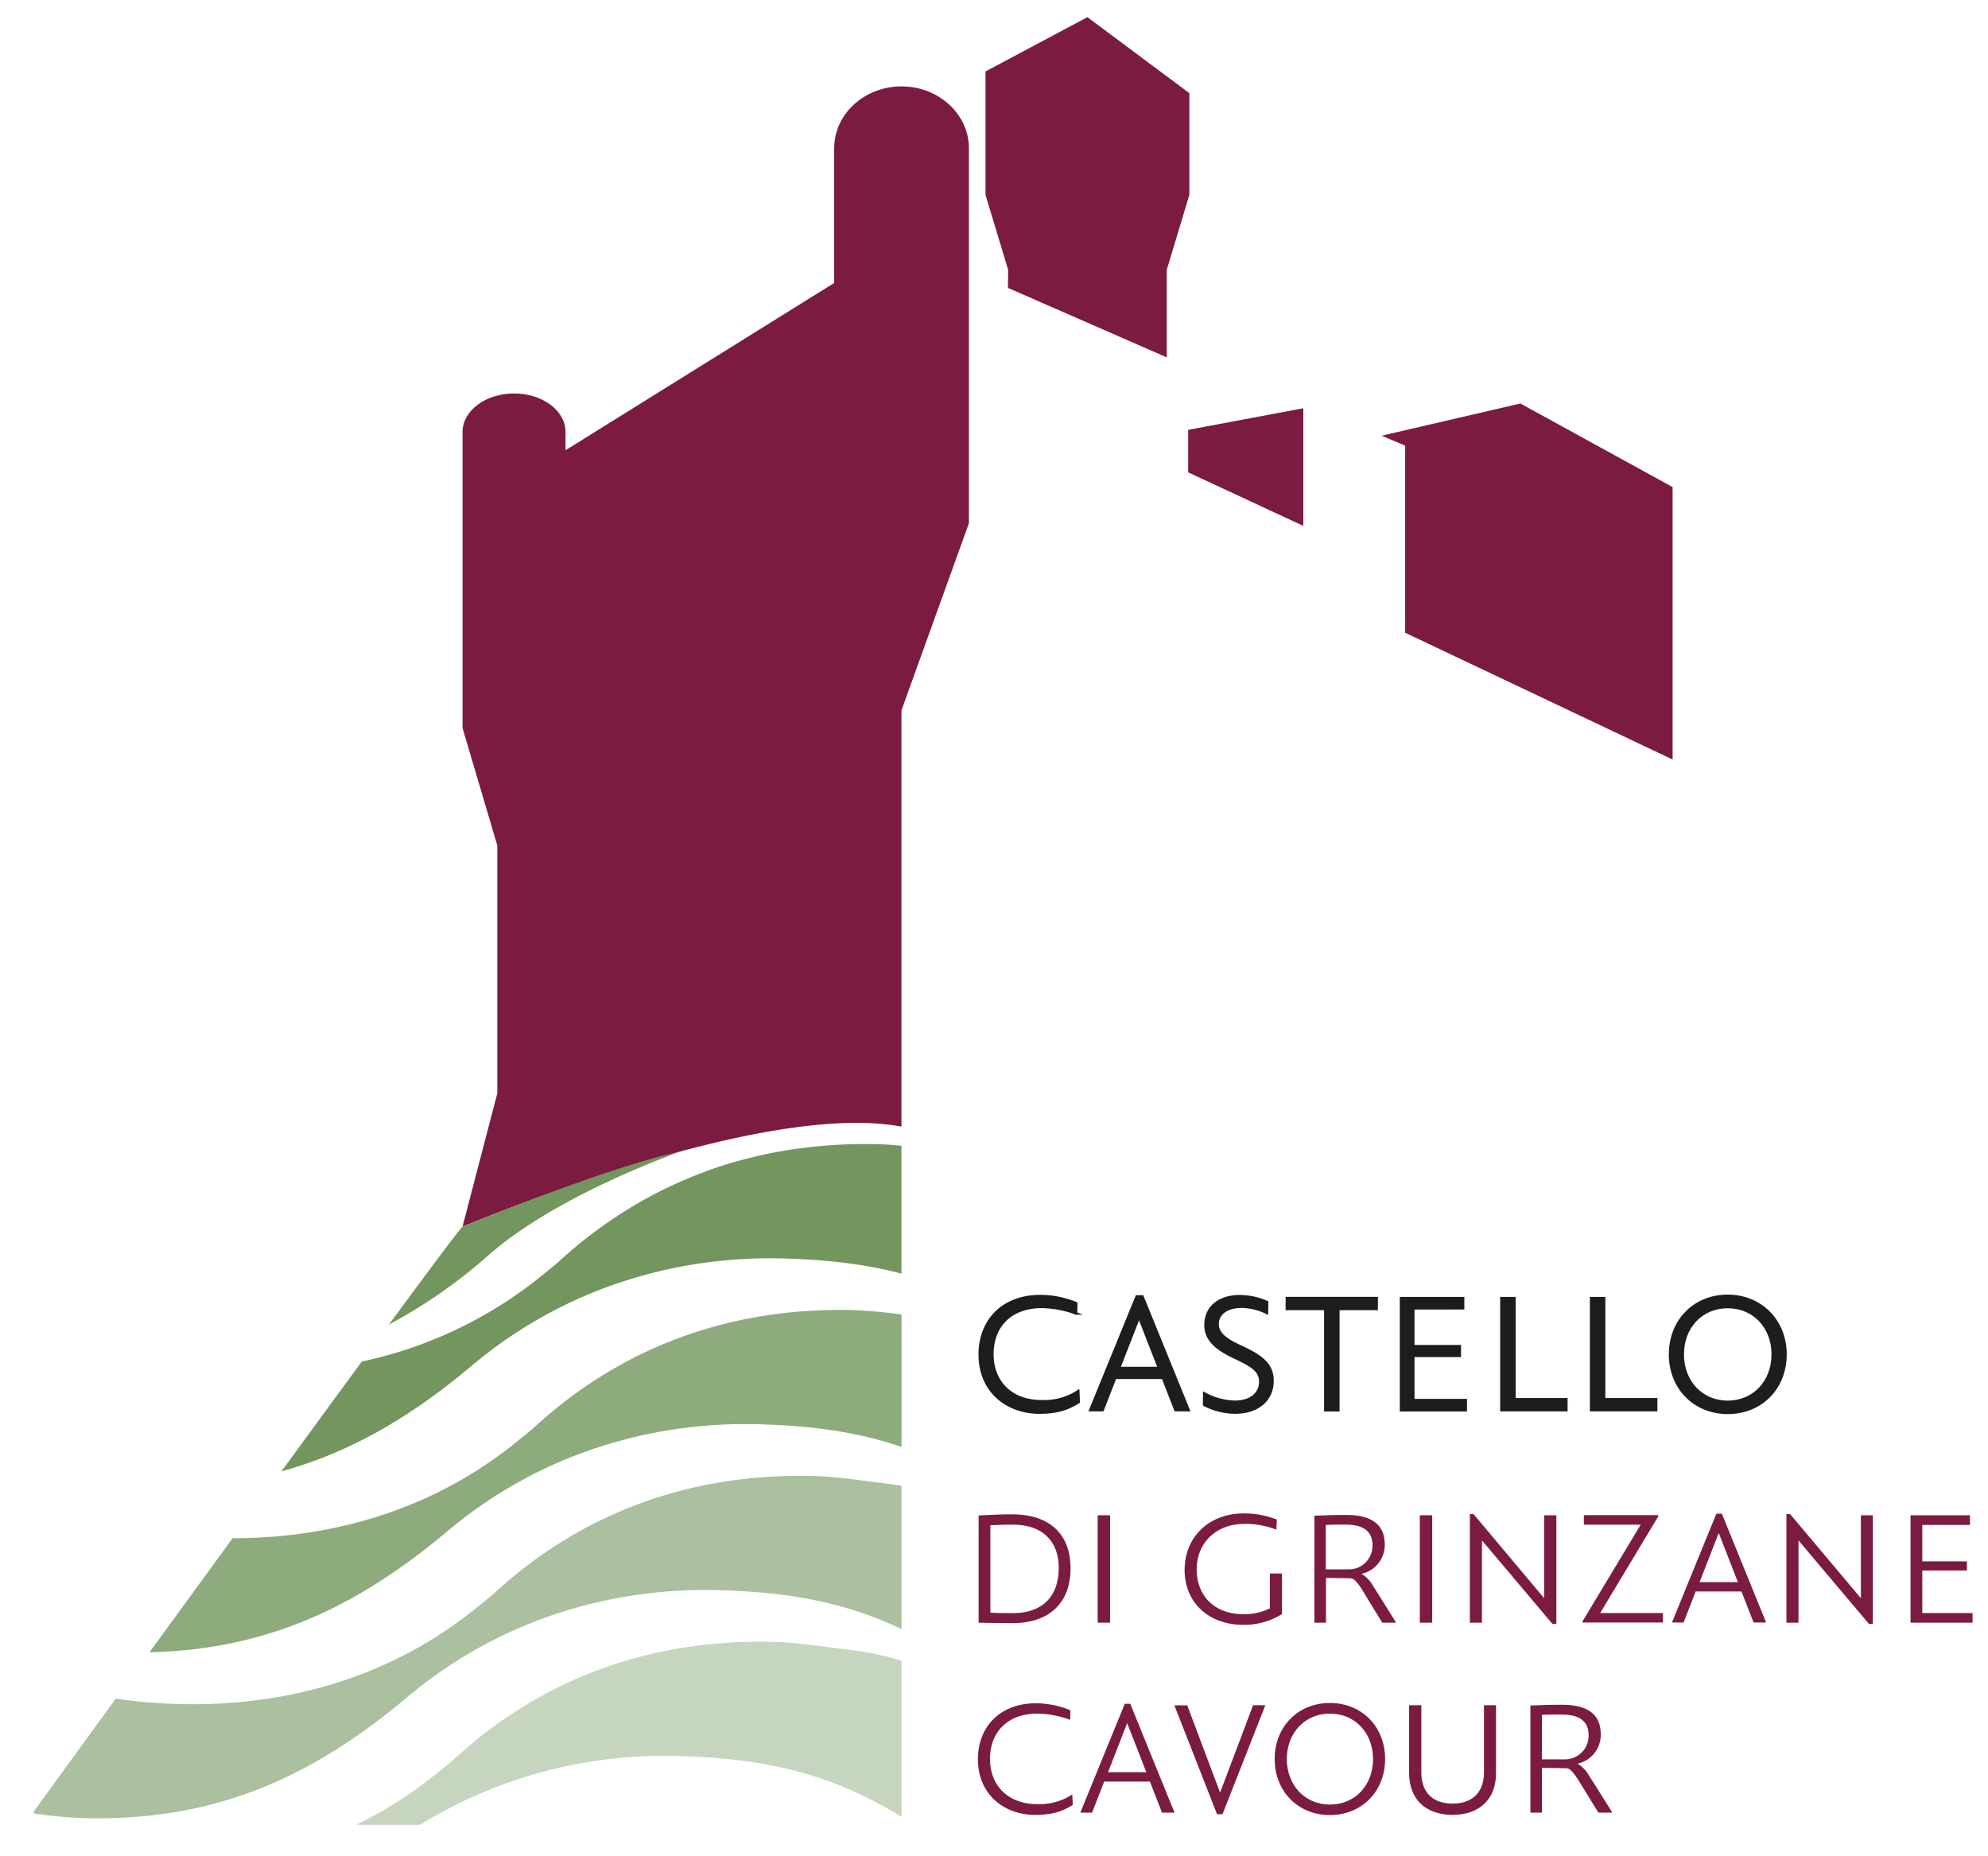
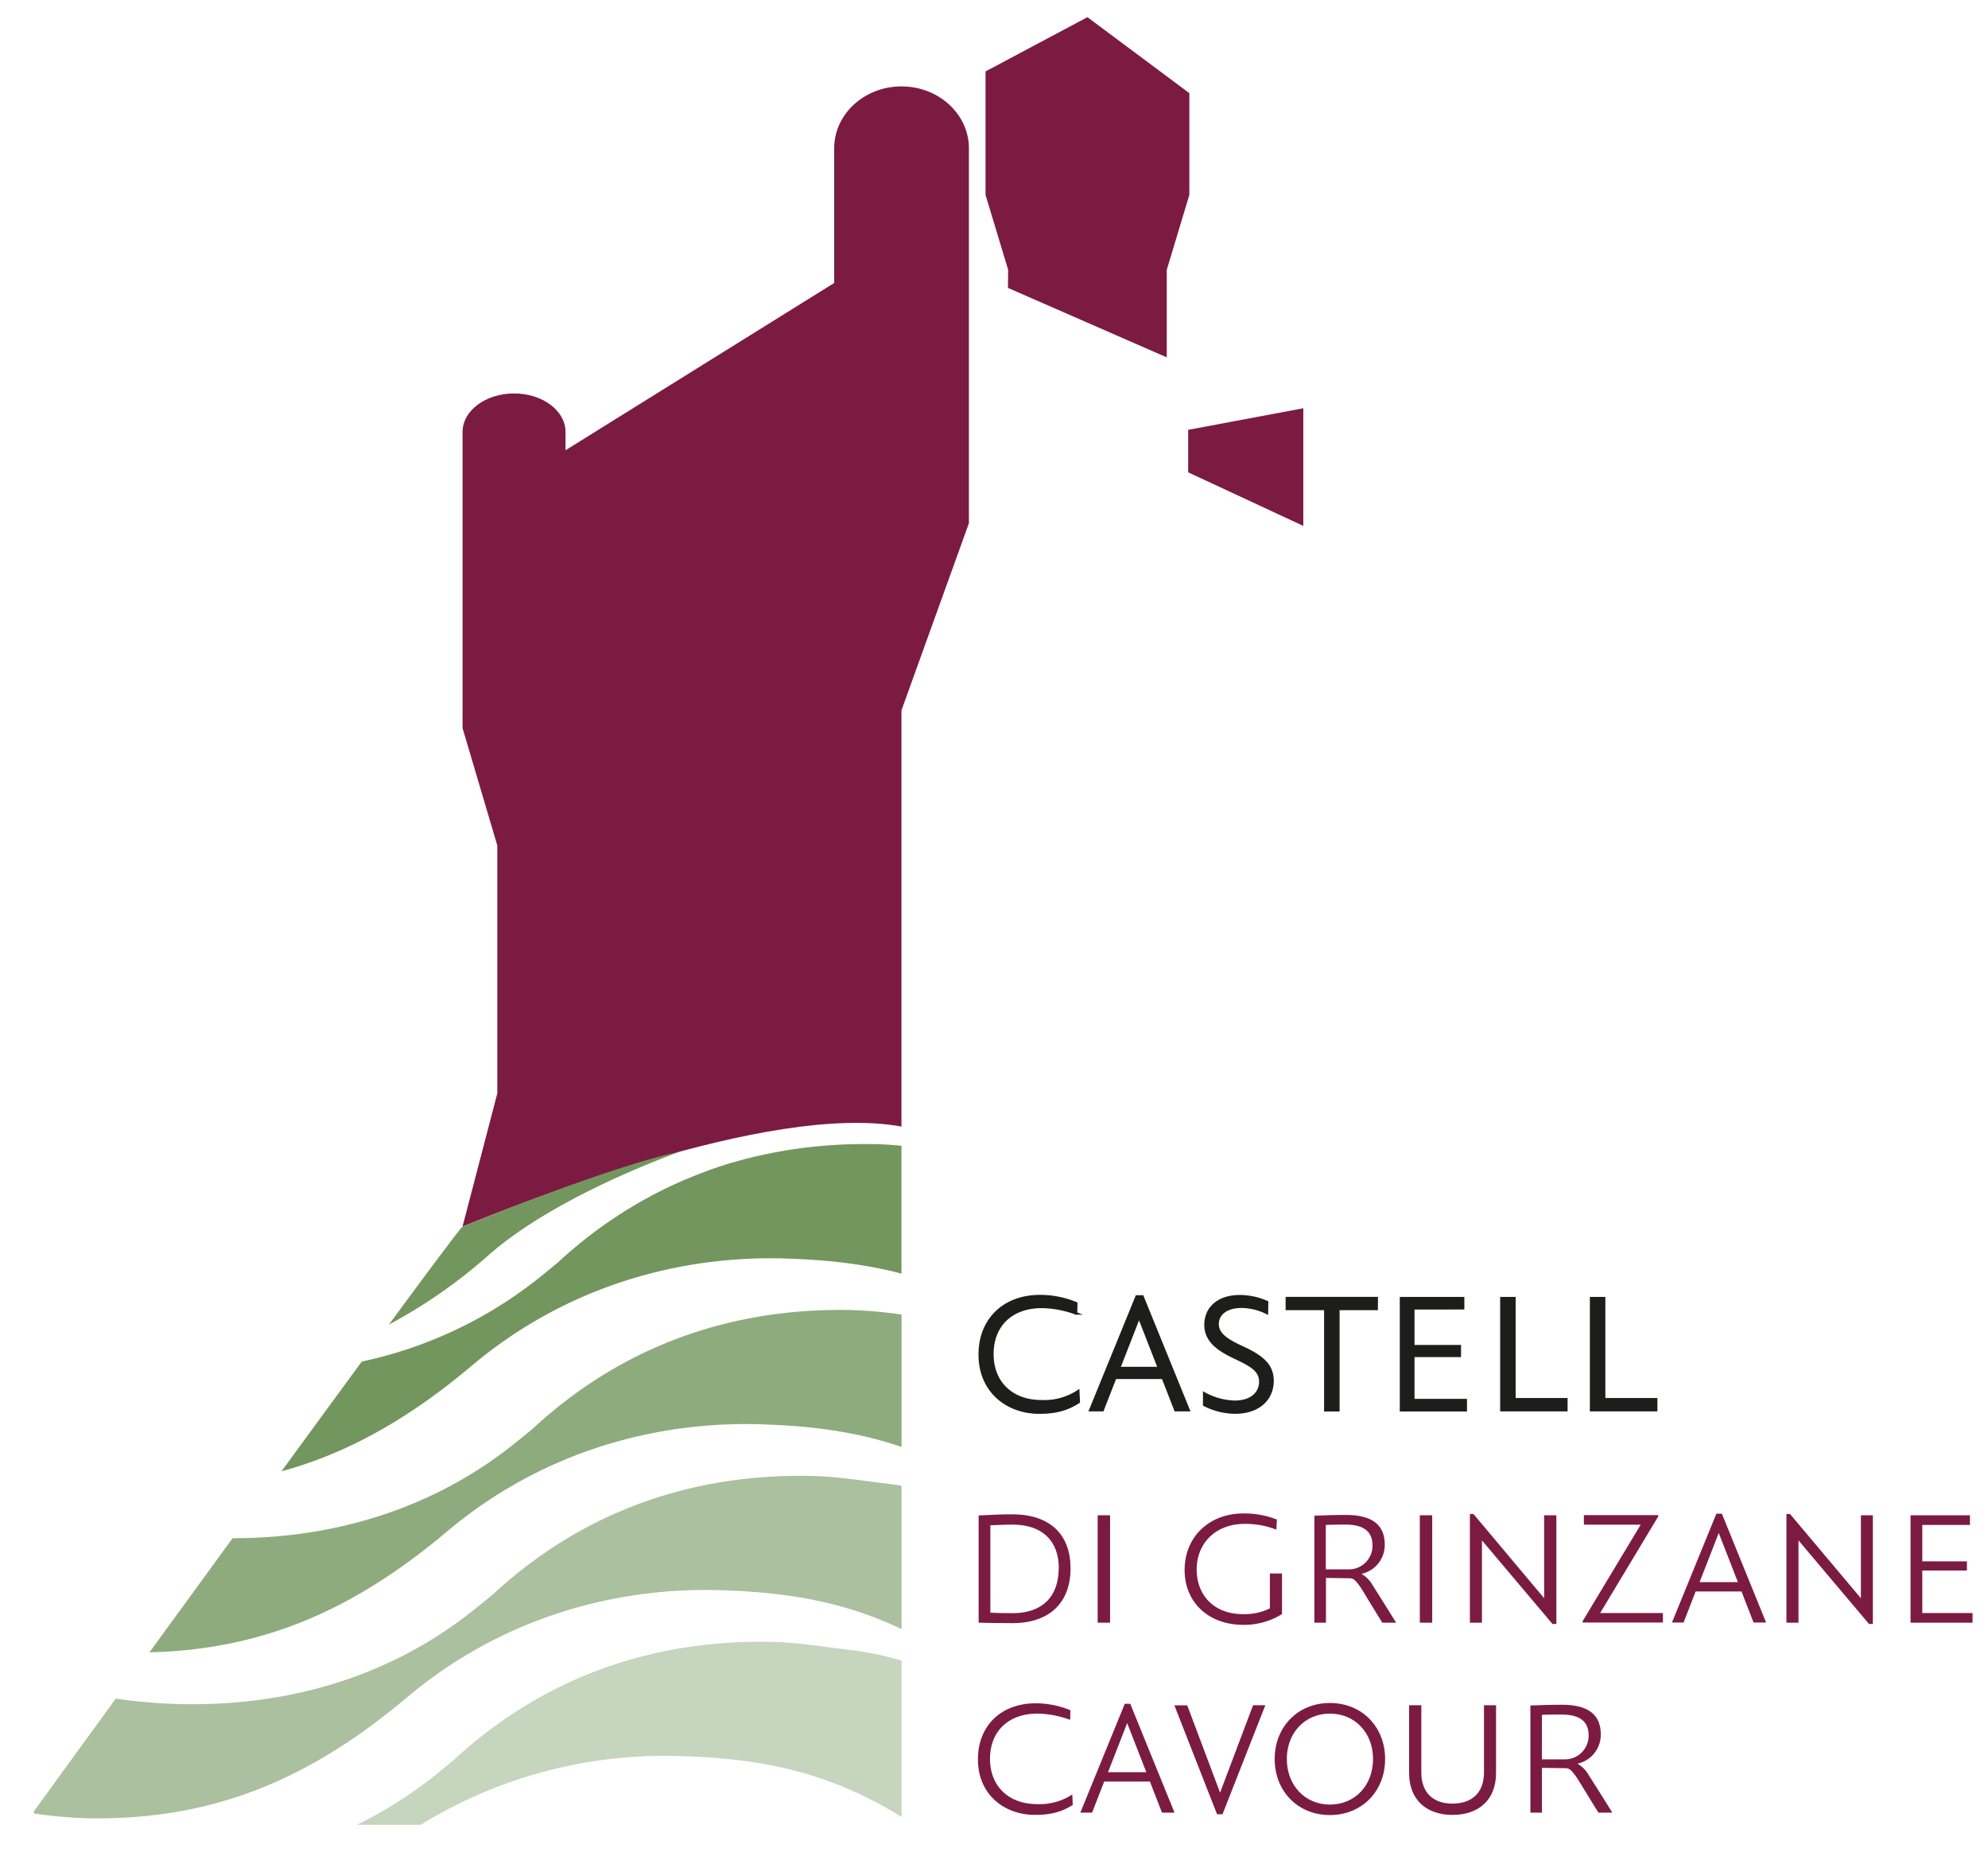
<svg xmlns="http://www.w3.org/2000/svg" id="Livello_1" data-name="Livello 1" viewBox="0 0 553.38 516.66">
  <defs>
    <style>.cls-1{fill:#7c1b42;}.cls-2{fill:#1d1d1b;stroke:#1d1d1b;stroke-miterlimit:10;stroke-width:0.71px;}.cls-3,.cls-4,.cls-5,.cls-6{fill:#72965d;}.cls-3{opacity:0.6;}.cls-4{opacity:0.8;}.cls-6{opacity:0.4;}</style>
  </defs>
  <polygon class="cls-1" points="362.79 146.39 362.79 113.64 330.74 119.65 330.74 131.48 362.79 146.39" />
-   <polygon class="cls-1" points="423.21 112.32 384.59 121.28 391.14 124.05 391.14 176.13 465.59 211.42 465.59 135.58 423.21 112.32" />
  <polygon class="cls-1" points="331.07 25.93 302.7 4.78 274.33 19.88 274.33 54.25 280.63 75.11 280.57 80.14 324.78 99.48 324.78 75.11 331.07 54.25 331.07 25.93" />
  <path class="cls-2" d="M289.28,393.2c-8.84,0-16.55-5.84-16.55-16.13,0-9.82,6.78-16.28,16.79-16.28a26.51,26.51,0,0,1,10.05,2l-.05,2.81a28.16,28.16,0,0,0-9.54-1.82c-8.37,0-13.75,5.09-13.75,13.14s5.52,13.14,13.66,13.14a17.16,17.16,0,0,0,10.24-2.81l.14,3C297.51,392,294.61,393.2,289.28,393.2Z" />
  <path class="cls-2" d="M323.7,383.52H310.42l-3.51,9H303.5l12.91-31.62H318l12.86,31.62h-3.65Zm-1.07-2.71-5.57-14.26-5.56,14.26Z" />
  <path class="cls-2" d="M335.21,391.05v-3.18a18.6,18.6,0,0,0,8.51,2.34c4.54,0,7.11-2.38,7.11-5.61s-2.71-4.63-7.25-6.78-8-4.63-8-9c0-4.87,3.7-8,9.54-8a19.09,19.09,0,0,1,7.58,1.64l-.05,3a16.31,16.31,0,0,0-7-1.73c-4.16,0-6.73,1.92-6.73,4.86s2.95,4.63,6.78,6.41c5.71,2.62,8.51,5,8.51,9.36,0,5.23-4,8.83-10.38,8.83A19,19,0,0,1,335.21,391.05Z" />
  <path class="cls-2" d="M383.19,364.35H372.53v28.2h-3.6v-28.2H358.22v-3h25Z" />
  <path class="cls-2" d="M408,389.74v2.81H390V361.36h17.26v2.8H393.39v10.57h12.95v2.67H393.39v12.34Z" />
  <path class="cls-2" d="M436,389.51v3H417.94V361.36h3.6v28.15Z" />
  <path class="cls-2" d="M461,389.51v3H442.91V361.36h3.6v28.15Z" />
-   <path class="cls-2" d="M464.89,377c0-9.4,6.79-16.28,16-16.28S497,367.58,497,377s-6.78,16.27-16.05,16.27S464.89,386.38,464.89,377Zm28.58,0c0-7.63-5.29-13.19-12.54-13.19S468.4,369.35,468.4,377s5.29,13.23,12.53,13.23S493.47,384.65,493.47,377Z" />
  <path class="cls-1" d="M298,436.54c0,9.81-6.09,15.28-16.18,15.28-4.66,0-7.93-.09-9.41-.13V421.84c4.71-.22,6-.31,9.37-.31C292.55,421.53,298,427.4,298,436.54Zm-3.27,0c0-7.66-4.66-12.15-12.82-12.15-2.46,0-4.52.14-6.23.18v24.34c1.89.09,3.63.13,6.37.13C290.09,449,294.7,444.47,294.7,436.54Z" />
  <path class="cls-1" d="M309,421.79v29.9h-3.45v-29.9Z" />
  <path class="cls-1" d="M356.86,438v11.29a19.83,19.83,0,0,1-10.76,3c-9.63,0-16.35-6.18-16.35-15.28s6.72-15.73,16.4-15.73a24.71,24.71,0,0,1,9.28,1.7l-.14,2.82a23.37,23.37,0,0,0-8.83-1.61c-8.11,0-13.35,5.42-13.35,12.68S338,449.31,346,449.31a15.76,15.76,0,0,0,7.48-1.61V438Z" />
  <path class="cls-1" d="M388.63,451.69h-3.85c-2.51-4-4.7-7.71-6-9.77-1.66-2.38-2.15-2.6-3.32-2.6l-6.36-.09v12.46h-3.23V421.88l.45,0c1.79,0,3.36-.18,8.38-.18,7.31,0,10.76,2.82,10.76,8.25a8.23,8.23,0,0,1-6.5,8.15,8.17,8.17,0,0,1,3.14,3.19C383.57,443.58,386,447.47,388.63,451.69Zm-6.58-21.47c0-3.67-2.15-5.83-7.49-5.83-3.36,0-4.61.05-5.51.09v12.37h6.32A6.57,6.57,0,0,0,382.05,430.22Z" />
  <path class="cls-1" d="M398.67,421.79v29.9h-3.45v-29.9Z" />
  <path class="cls-1" d="M433.23,421.79v30.26h-1.08l-19.63-23.26v22.9h-3.36V421.44h1l19.67,23.44V421.79Z" />
  <path class="cls-1" d="M462.89,449v2.65H440.53v-.36l16.18-26.89H440.89v-2.65h20.7v.36L445.42,449Z" />
  <path class="cls-1" d="M484.76,443H472l-3.36,8.65H465.4l12.37-30.3h1.53l12.32,30.3h-3.49Zm-1-2.6-5.33-13.67-5.33,13.67Z" />
  <path class="cls-1" d="M521.33,421.79v30.26h-1.07l-19.63-23.26v22.9h-3.36V421.44h1L518,444.88V421.79Z" />
  <path class="cls-1" d="M549.08,449v2.69H531.82v-29.9h16.54v2.69H535.09v10.13h12.42v2.56H535.09V449Z" />
  <path class="cls-1" d="M288.09,505.19c-8.47,0-15.87-5.6-15.87-15.46,0-9.41,6.5-15.6,16.09-15.6a25.37,25.37,0,0,1,9.64,1.93l-.05,2.69a27,27,0,0,0-9.14-1.75c-8,0-13.18,4.89-13.18,12.59s5.29,12.6,13.09,12.6a16.47,16.47,0,0,0,9.81-2.69l.14,2.91C296,504.07,293.2,505.19,288.09,505.19Z" />
  <path class="cls-1" d="M320.09,495.91H307.36L304,504.56h-3.28l12.37-30.29h1.53l12.32,30.29h-3.49Zm-1-2.6-5.33-13.67-5.33,13.67Z" />
  <path class="cls-1" d="M352.22,474.67,340.3,505h-1.53l-11.87-30.3h3.58L339.62,499l9.19-24.34Z" />
  <path class="cls-1" d="M354.82,489.64c0-9,6.5-15.6,15.37-15.6s15.37,6.59,15.37,15.6-6.5,15.6-15.37,15.6S354.82,498.65,354.82,489.64Zm27.38,0c0-7.31-5.06-12.64-12-12.64s-12,5.33-12,12.64,5.06,12.68,12,12.68S382.2,497,382.2,489.64Z" />
  <path class="cls-1" d="M392.24,493.54V474.67h3.4v18.69c0,5.91,3.54,8.69,8.7,8.69s8.74-2.82,8.74-8.69V474.67h3.36v18.87c0,7.44-4.8,11.65-12.1,11.65S392.24,501,392.24,493.54Z" />
  <path class="cls-1" d="M448.8,504.56h-3.86c-2.51-4-4.7-7.71-6.05-9.77-1.66-2.37-2.15-2.6-3.31-2.6l-6.37-.09v12.46H426v-29.8l.45-.05c1.8,0,3.36-.17,8.38-.17,7.31,0,10.76,2.82,10.76,8.24a8.23,8.23,0,0,1-6.5,8.16,8.21,8.21,0,0,1,3.14,3.18C443.73,496.45,446.2,500.35,448.8,504.56Zm-6.59-21.46c0-3.68-2.15-5.83-7.49-5.83-3.36,0-4.61,0-5.51.09v12.37h6.32A6.57,6.57,0,0,0,442.21,483.1Z" />
  <path class="cls-3" d="M113.31,472.46c26.73-22.48,58-30.32,85.33-29.86h.09c.63,0,1.23,0,1.84.06,19,.54,34.66,3.33,50.38,10.81v-39.9c-1.12-.17-2.22-.37-3.37-.5-7.07-.82-14.27-2.06-21.67-2.23h-.16c-30.84-.63-61.87,8.44-88.25,32.71l-.07.1c-2.37,1.93-4.58,3.76-6.71,5.41C109,466,81.65,474.92,51,474.36a145.67,145.67,0,0,1-18.77-1.53C18.73,491.4,9.35,504.32,9.35,504.32l.25.51A133.14,133.14,0,0,0,24,506.12C59.55,506.85,86.42,495.08,113.31,472.46Z" />
  <path class="cls-4" d="M237.07,364.66h-.16c-30.84-.64-61.87,8.43-88.25,32.7l-.08.1c-2.36,1.93-4.58,3.76-6.7,5.42-21.08,16.42-47.54,25.32-77.14,25.3-8,11-15.91,21.84-23.13,31.76,32.4-.76,57.63-12.43,82.86-33.66,26.72-22.48,58-30.32,85.33-29.86h.09c.62,0,1.22,0,1.84.06,14.53.41,27.09,2.15,39.22,6.28V365.91A131.8,131.8,0,0,0,237.07,364.66Z" />
  <path class="cls-1" d="M269.71,145.64V41.05c-.15-9.39-8.49-17-18.76-17s-18.59,7.57-18.75,17V78.77l-74.78,46.56v-5.27c-.12-5.83-6.49-10.54-14.33-10.54s-14.21,4.71-14.33,10.54v82.63l9.67,32.66v69l-9.68,37.08h0c14.22-5.67,84.9-34.63,122.18-27.84l0-116,0,.14Z" />
  <path class="cls-5" d="M128.76,341.46h0c-.45.18-8.63,11.12-20.5,27.25a144.54,144.54,0,0,0,27.37-19c19.5-17.41,54.38-29.31,53.72-29.16C171.07,324.5,141.35,336.44,128.76,341.46Z" />
  <path class="cls-5" d="M250.94,318.94h0c-2.3-.22-4.62-.4-7-.45h-.16a137.34,137.34,0,0,0-22.64,1.37c-1.32.19-2.65.41-4,.65l-1.25.23c-.92.17-1.83.35-2.75.55l-1.41.3c-.89.2-1.78.41-2.66.63l-1.35.33c-1.05.28-2.11.57-3.16.87l-.77.21c-1.3.38-2.59.79-3.87,1.21l-1.15.4c-.91.31-1.83.63-2.74,1l-1.42.54c-.84.32-1.67.65-2.5,1l-1.42.59c-.9.38-1.79.78-2.69,1.19l-1.14.51c-1.24.58-2.48,1.19-3.72,1.82l-.93.49c-.94.49-1.87,1-2.81,1.51l-1.36.78c-.8.45-1.59.92-2.38,1.4l-1.42.86c-.81.51-1.61,1-2.42,1.56l-1.25.82c-1.19.8-2.38,1.62-3.55,2.48h0a128,128,0,0,0-11.52,9.44l-.08.1c-2.36,1.93-4.58,3.76-6.7,5.42A118.69,118.69,0,0,1,100.71,379c-6.86,9.35-14.5,19.79-22.36,30.56,19.12-5.23,36.07-15.17,53-29.43,26.72-22.48,58-30.32,85.33-29.86h.51c.48,0,.95.05,1.42.06,11.8.34,22.3,1.55,32.32,4.2V318.94Z" />
-   <path class="cls-6" d="M187.48,488.78h.09c.63,0,1.23,0,1.85.06,23.49.66,41.84,4.76,61.53,16.9V462.25a84.84,84.84,0,0,0-14.53-3c-7.07-.82-14.26-2.06-21.66-2.23h-.16c-30.85-.63-61.87,8.44-88.26,32.71l-.07.09c-2.36,1.94-4.58,3.77-6.7,5.42a116.4,116.4,0,0,1-20.38,12.7h17.75A129.51,129.51,0,0,1,187.48,488.78Z" />
+   <path class="cls-6" d="M187.48,488.78h.09c.63,0,1.23,0,1.85.06,23.49.66,41.84,4.76,61.53,16.9V462.25a84.84,84.84,0,0,0-14.53-3c-7.07-.82-14.26-2.06-21.66-2.23c-30.85-.63-61.87,8.44-88.26,32.71l-.07.09c-2.36,1.94-4.58,3.77-6.7,5.42a116.4,116.4,0,0,1-20.38,12.7h17.75A129.51,129.51,0,0,1,187.48,488.78Z" />
</svg>